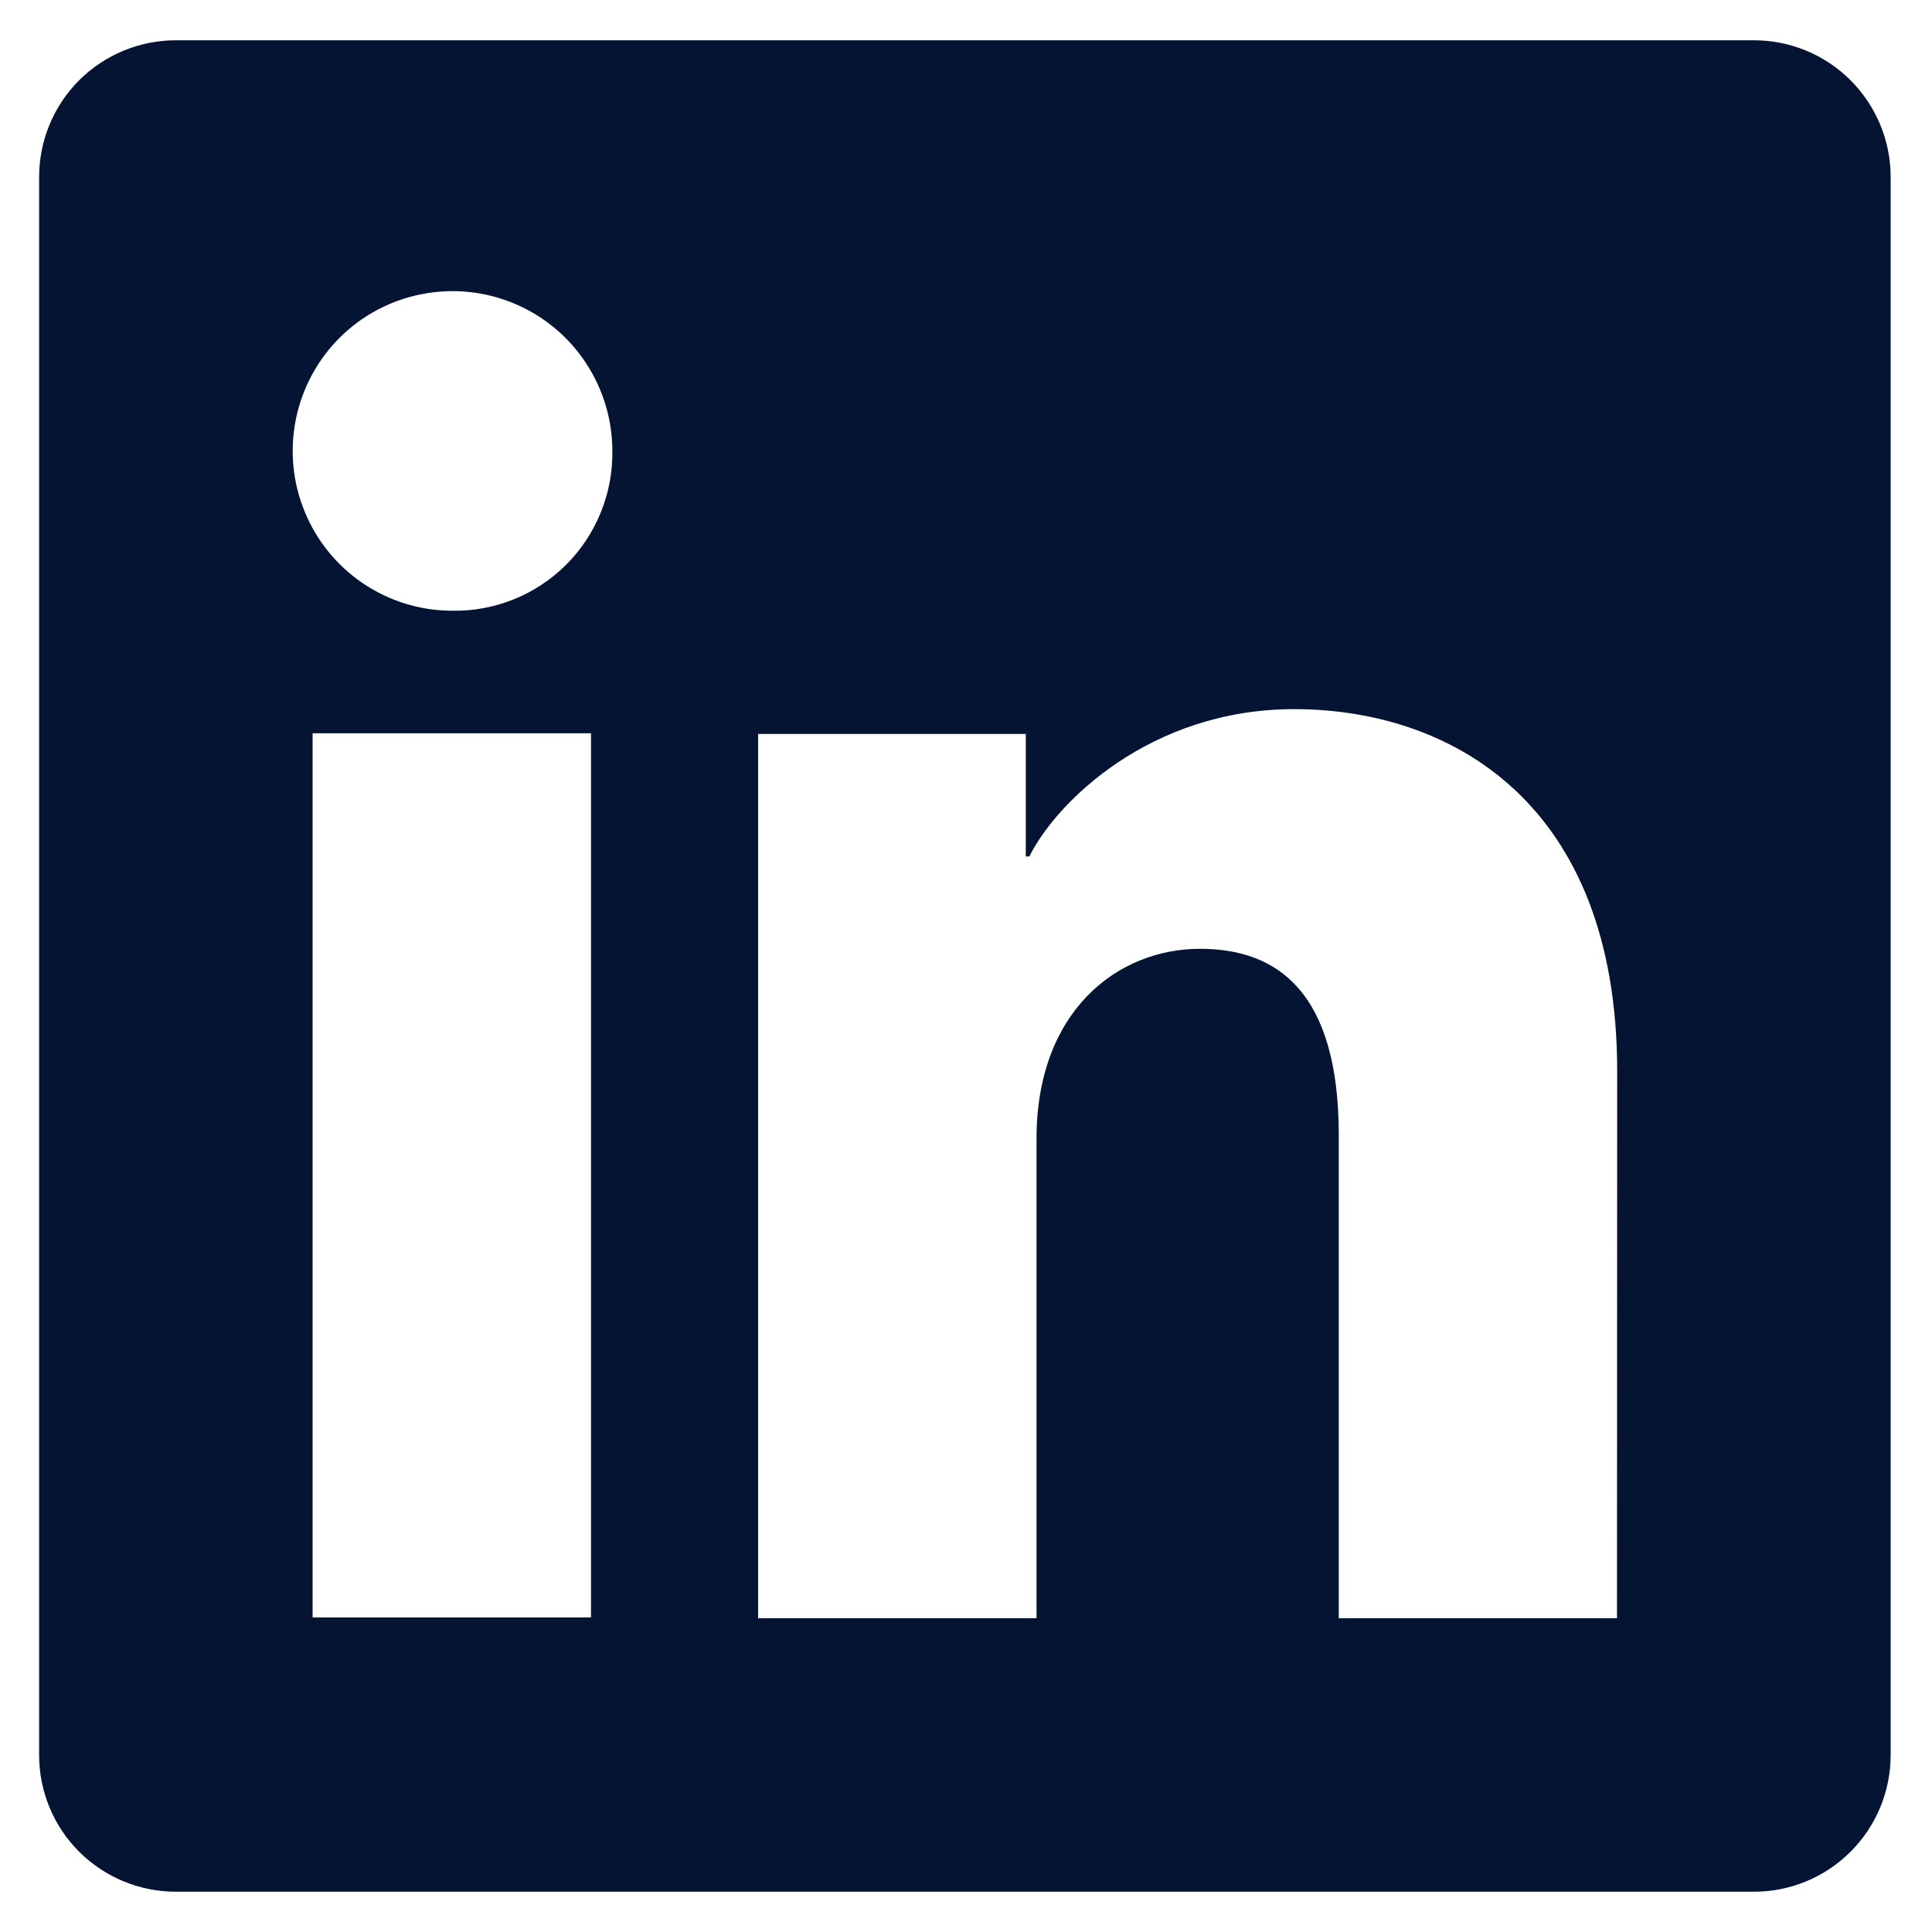
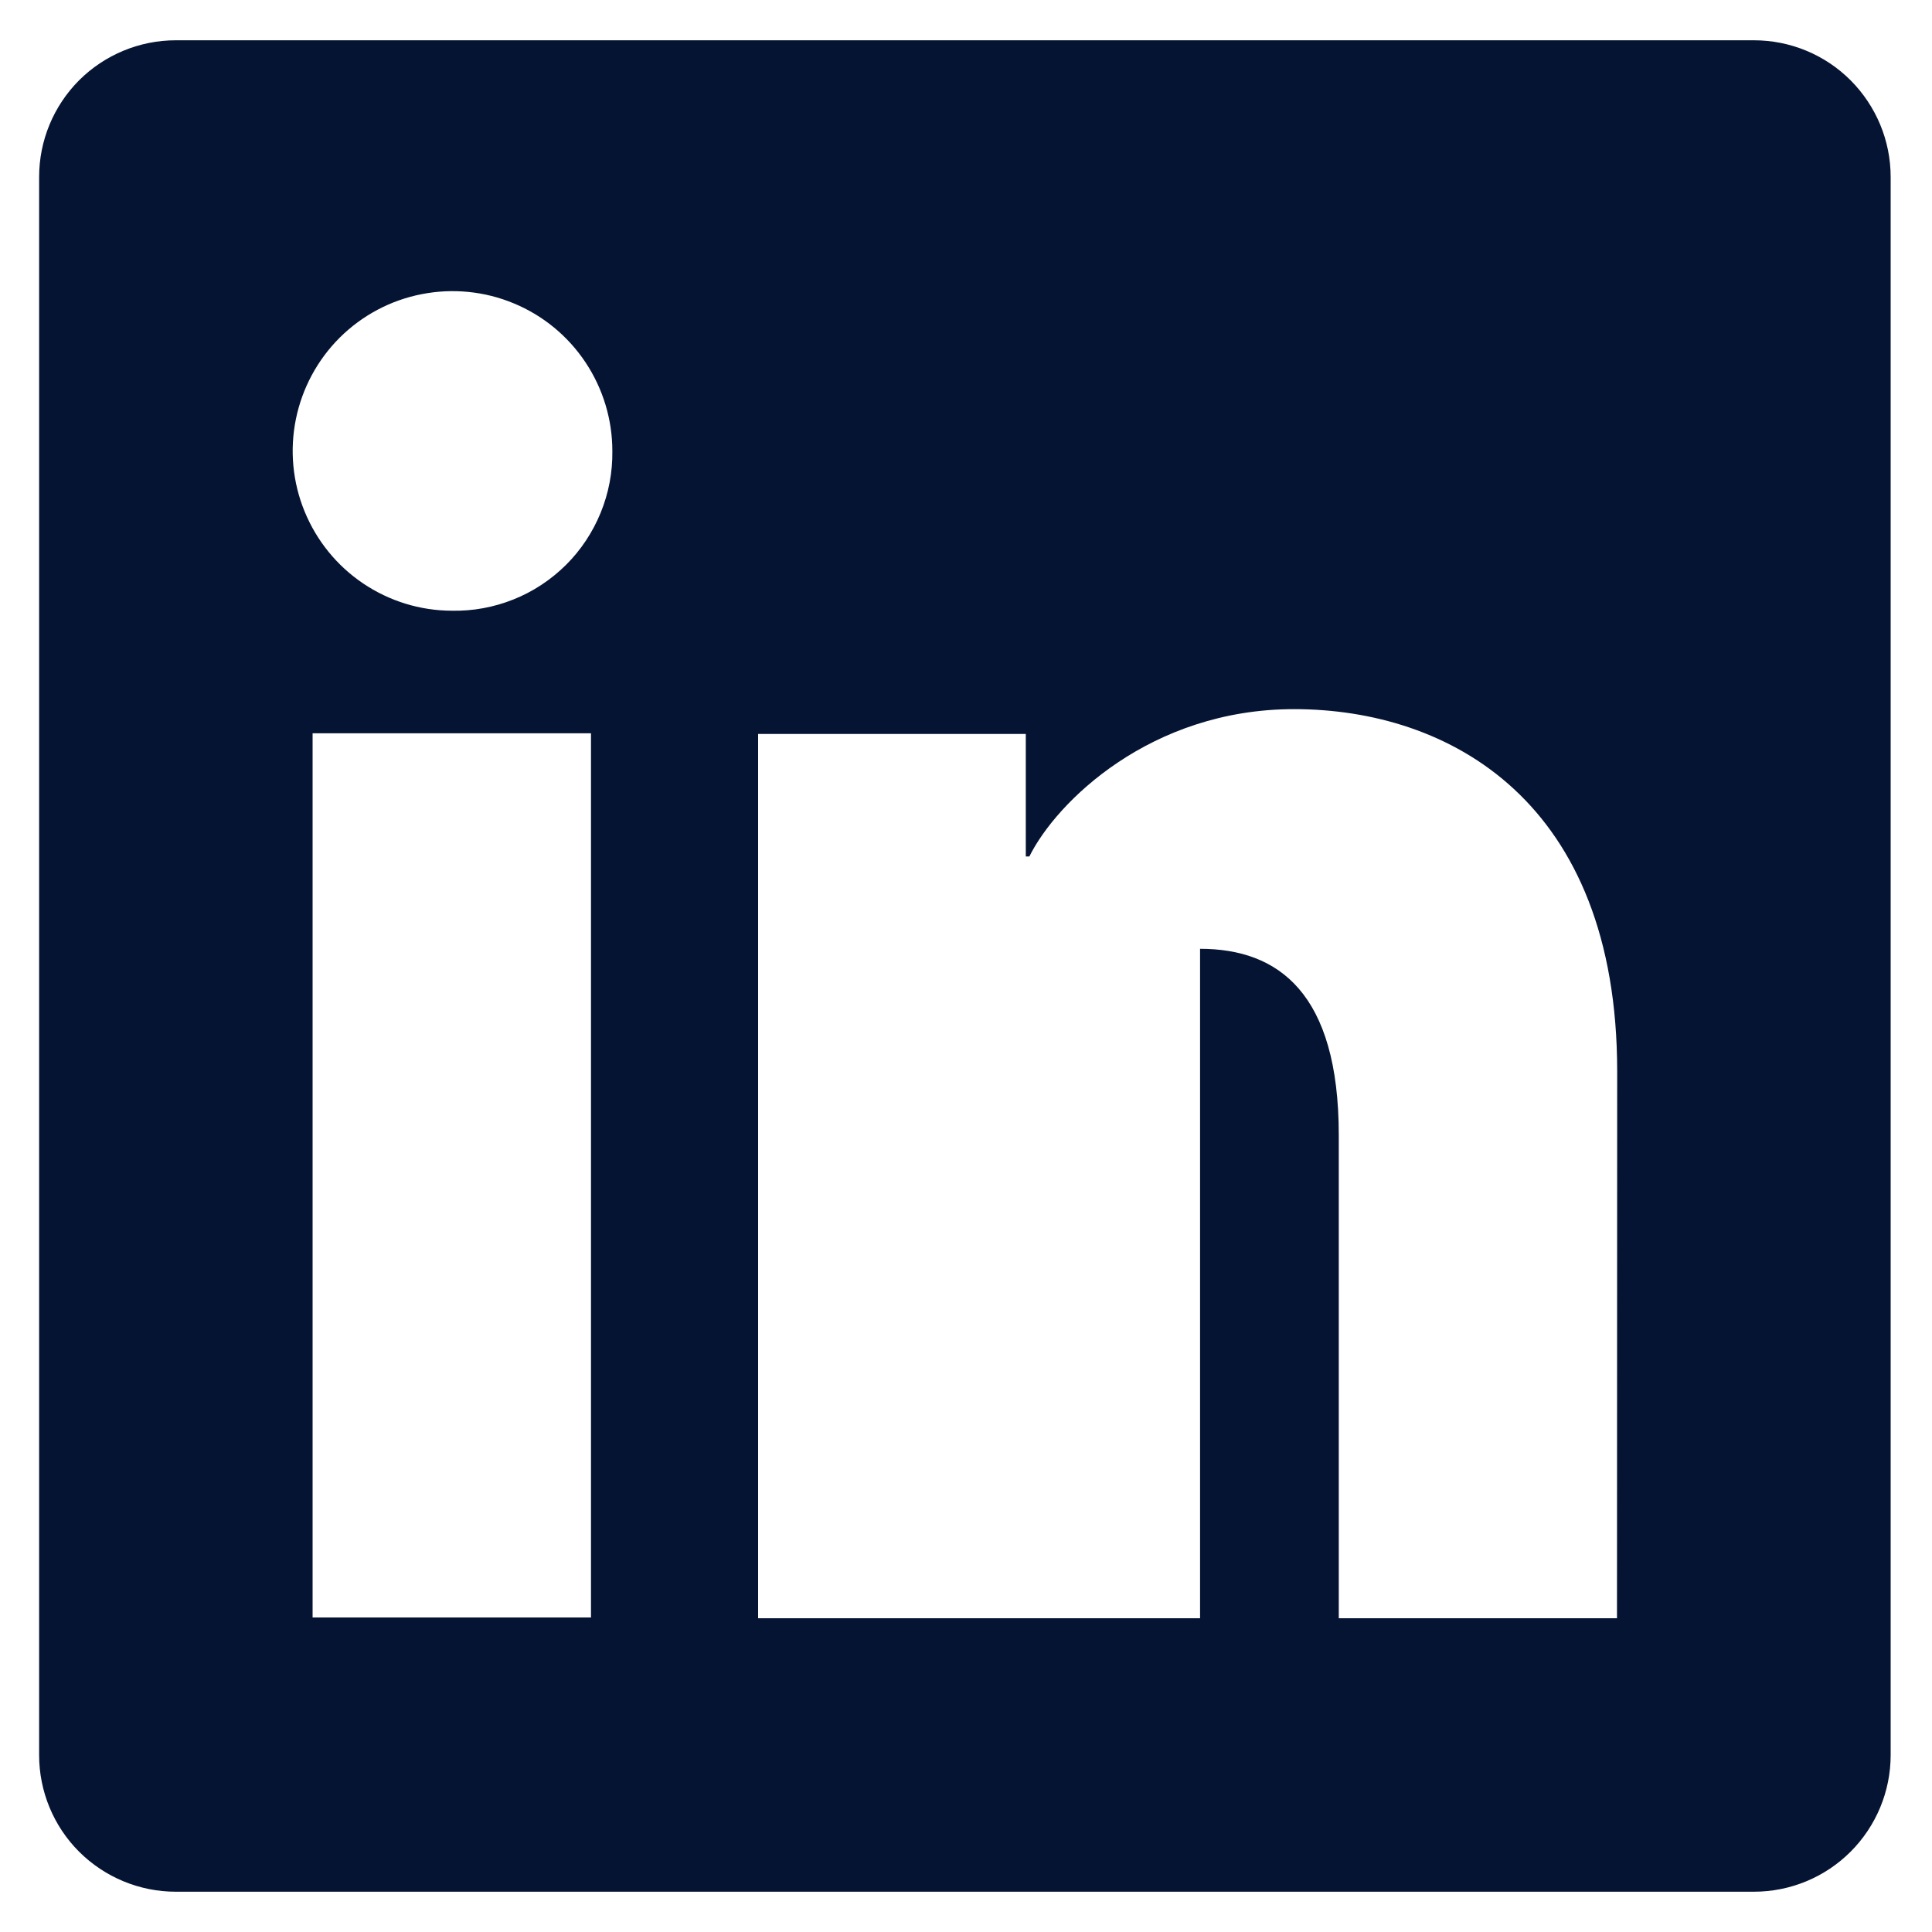
<svg xmlns="http://www.w3.org/2000/svg" width="20" height="20" viewBox="0 0 20 20" fill="none">
-   <path d="M18.157 0.417H1.82C1.445 0.417 1.085 0.566 0.819 0.831C0.554 1.097 0.405 1.456 0.405 1.832V18.169C0.405 18.544 0.554 18.904 0.819 19.169C1.085 19.434 1.445 19.583 1.82 19.583H18.157C18.532 19.583 18.892 19.434 19.157 19.169C19.422 18.904 19.572 18.544 19.572 18.169V1.832C19.572 1.456 19.422 1.097 19.157 0.831C18.892 0.566 18.532 0.417 18.157 0.417ZM6.118 16.744H3.236V7.591H6.118V16.744ZM4.675 6.322C4.348 6.321 4.029 6.222 3.758 6.039C3.487 5.856 3.277 5.597 3.153 5.294C3.029 4.992 2.998 4.659 3.063 4.339C3.128 4.019 3.286 3.725 3.518 3.494C3.75 3.264 4.045 3.107 4.366 3.045C4.686 2.982 5.019 3.015 5.32 3.141C5.622 3.266 5.88 3.479 6.061 3.751C6.242 4.023 6.339 4.342 6.339 4.669C6.342 4.888 6.301 5.105 6.218 5.308C6.135 5.511 6.013 5.695 5.858 5.849C5.702 6.003 5.518 6.125 5.314 6.206C5.111 6.287 4.894 6.327 4.675 6.322ZM16.739 16.752H13.859V11.752C13.859 10.277 13.232 9.822 12.423 9.822C11.568 9.822 10.73 10.466 10.73 11.789V16.752H7.848V7.598H10.619V8.866H10.656C10.935 8.303 11.909 7.341 13.396 7.341C15.004 7.341 16.741 8.295 16.741 11.09L16.739 16.752Z" fill="#061433" />
+   <path d="M18.157 0.417H1.82C1.445 0.417 1.085 0.566 0.819 0.831C0.554 1.097 0.405 1.456 0.405 1.832V18.169C0.405 18.544 0.554 18.904 0.819 19.169C1.085 19.434 1.445 19.583 1.82 19.583H18.157C18.532 19.583 18.892 19.434 19.157 19.169C19.422 18.904 19.572 18.544 19.572 18.169V1.832C19.572 1.456 19.422 1.097 19.157 0.831C18.892 0.566 18.532 0.417 18.157 0.417ZM6.118 16.744H3.236V7.591H6.118V16.744ZM4.675 6.322C4.348 6.321 4.029 6.222 3.758 6.039C3.487 5.856 3.277 5.597 3.153 5.294C3.029 4.992 2.998 4.659 3.063 4.339C3.128 4.019 3.286 3.725 3.518 3.494C3.75 3.264 4.045 3.107 4.366 3.045C4.686 2.982 5.019 3.015 5.32 3.141C5.622 3.266 5.88 3.479 6.061 3.751C6.242 4.023 6.339 4.342 6.339 4.669C6.342 4.888 6.301 5.105 6.218 5.308C6.135 5.511 6.013 5.695 5.858 5.849C5.702 6.003 5.518 6.125 5.314 6.206C5.111 6.287 4.894 6.327 4.675 6.322ZM16.739 16.752H13.859V11.752C13.859 10.277 13.232 9.822 12.423 9.822V16.752H7.848V7.598H10.619V8.866H10.656C10.935 8.303 11.909 7.341 13.396 7.341C15.004 7.341 16.741 8.295 16.741 11.09L16.739 16.752Z" fill="#061433" />
</svg>